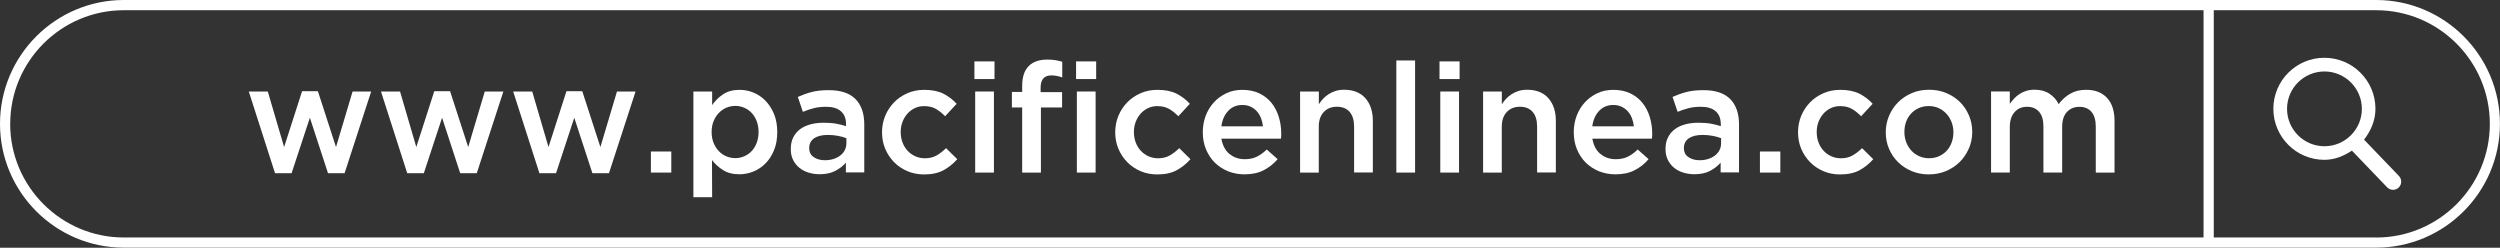
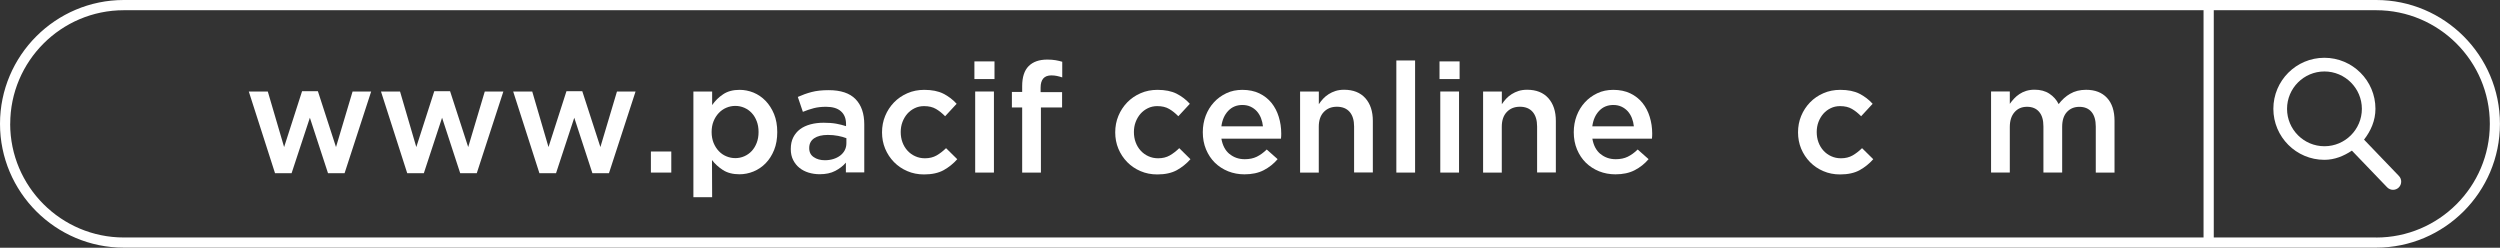
<svg xmlns="http://www.w3.org/2000/svg" id="Capa_2" data-name="Capa 2" viewBox="0 0 484.14 47.97">
  <rect x="0" y="0" width="484.14" height="47.97" fill="#333333" stroke="none" />
  <defs>
    <style>
      .cls-1 {
        fill: #fff;
      }
    </style>
  </defs>
  <g id="Capa_1-2" data-name="Capa 1">
    <g>
      <polygon class="cls-1" points="65.07 28.48 68.28 17.72 71.88 17.72 66.73 33.54 63.52 33.54 60.01 22.8 56.47 33.54 53.26 33.54 48.18 17.72 51.86 17.72 55.02 28.48 58.5 17.66 61.56 17.66 65.07 28.48" />
      <polygon class="cls-1" points="90.67 28.48 93.88 17.72 97.48 17.72 92.33 33.54 89.12 33.54 85.61 22.8 82.08 33.54 78.86 33.54 73.78 17.72 77.47 17.72 80.62 28.48 84.1 17.66 87.16 17.66 90.67 28.48" />
      <polygon class="cls-1" points="116.27 28.48 119.48 17.72 123.08 17.72 117.93 33.54 114.72 33.54 111.21 22.8 107.68 33.54 104.46 33.54 99.38 17.72 103.07 17.72 106.22 28.48 109.7 17.66 112.76 17.66 116.27 28.48" />
      <rect class="cls-1" x="126.05" y="29.34" width="3.95" height="4.08" />
      <path class="cls-1" d="M149.91,29.05c-.41,1.01-.95,1.87-1.64,2.57-.68.7-1.47,1.23-2.35,1.59-.88.36-1.79.54-2.72.54-1.29,0-2.36-.28-3.21-.83-.85-.55-1.56-1.2-2.11-1.93l.03,7.2h-3.63v-20.46h3.63v2.62c.57-.83,1.28-1.53,2.14-2.1.85-.57,1.91-.85,3.17-.85.93,0,1.83.18,2.7.53.87.36,1.65.89,2.33,1.59.68.7,1.23,1.56,1.65,2.57.41,1.01.62,2.17.62,3.48s-.2,2.47-.61,3.48M146.54,23.47c-.24-.63-.56-1.16-.97-1.59-.41-.44-.88-.77-1.43-1.01-.55-.24-1.13-.36-1.74-.36s-1.2.12-1.76.36c-.56.24-1.04.58-1.46,1.03-.42.44-.75.97-1,1.59-.25.62-.37,1.31-.37,2.08s.13,1.47.37,2.08c.25.61.58,1.15,1,1.59.42.45.9.79,1.46,1.02.56.24,1.14.36,1.76.36s1.19-.12,1.74-.36c.54-.24,1.02-.57,1.43-1.01.41-.44.73-.97.97-1.59.24-.62.36-1.32.36-2.1s-.12-1.47-.36-2.1" />
      <path class="cls-1" d="M163.81,33.42v-1.93c-.53.63-1.22,1.17-2.05,1.6-.83.44-1.84.65-3.03.65-.75,0-1.47-.11-2.14-.31-.67-.21-1.26-.51-1.77-.92-.51-.41-.91-.91-1.22-1.52-.31-.61-.46-1.3-.46-2.1v-.06c0-.85.16-1.6.48-2.23.32-.63.76-1.16,1.32-1.58.56-.42,1.24-.73,2.02-.94.78-.21,1.63-.31,2.54-.31s1.76.06,2.42.18c.66.12,1.3.28,1.92.48v-.39c0-1.09-.33-1.92-1-2.5-.66-.58-1.62-.86-2.87-.86-.89,0-1.69.09-2.38.27-.7.18-1.4.42-2.11.71l-.98-2.89c.87-.39,1.76-.71,2.68-.95.91-.24,2.01-.36,3.3-.36,2.34,0,4.08.58,5.2,1.74,1.13,1.16,1.69,2.79,1.69,4.89v9.3h-3.57ZM163.91,26.76c-.46-.18-1-.33-1.62-.45-.62-.12-1.28-.18-1.98-.18-1.13,0-2.01.22-2.65.65-.63.44-.95,1.06-.95,1.87v.06c0,.75.29,1.33.88,1.72.58.4,1.3.6,2.16.6.59,0,1.14-.08,1.65-.24.5-.16.94-.38,1.32-.67.37-.29.67-.63.88-1.04.21-.41.31-.86.31-1.35v-.98Z" />
      <path class="cls-1" d="M182.73,32.96c-.99.54-2.25.82-3.78.82-1.17,0-2.25-.21-3.24-.64-.99-.42-1.85-1.01-2.58-1.75-.73-.75-1.3-1.61-1.71-2.59-.41-.98-.61-2.04-.61-3.17s.2-2.19.61-3.18c.41-.99.98-1.86,1.71-2.62.73-.75,1.6-1.35,2.6-1.78,1-.44,2.09-.65,3.26-.65,1.49,0,2.72.25,3.7.74.98.5,1.84,1.15,2.57,1.96l-2.23,2.41c-.56-.57-1.15-1.05-1.77-1.41-.63-.37-1.39-.55-2.31-.55-.65,0-1.26.13-1.81.4-.56.27-1.03.63-1.43,1.08-.4.46-.71.99-.94,1.59-.23.61-.34,1.25-.34,1.95s.11,1.38.34,1.99c.23.62.55,1.15.97,1.61.42.46.91.82,1.49,1.08.58.27,1.21.4,1.9.4.85,0,1.6-.18,2.25-.55.64-.37,1.25-.84,1.83-1.41l2.17,2.14c-.77.87-1.66,1.58-2.65,2.13" />
      <path class="cls-1" d="M188.7,11.89h3.89v3.42h-3.89v-3.42ZM188.85,17.72h3.63v15.7h-3.63v-15.7Z" />
      <path class="cls-1" d="M205.68,17.84v2.97h-4.1v12.61h-3.63v-12.61h-1.99v-3h1.99v-1.13c0-1.74.42-3.04,1.26-3.88.84-.84,2.04-1.26,3.59-1.26.63,0,1.18.04,1.63.12.46.08.88.18,1.28.3v3.03c-.36-.12-.7-.21-1.03-.28-.32-.07-.69-.11-1.08-.11-1.39,0-2.08.8-2.08,2.38v.86h4.16Z" />
-       <path class="cls-1" d="M208.39,11.89h3.89v3.42h-3.89v-3.42ZM208.54,17.72h3.63v15.7h-3.63v-15.7Z" />
      <path class="cls-1" d="M227.89,32.96c-.99.54-2.25.82-3.78.82-1.17,0-2.25-.21-3.24-.64-.99-.42-1.85-1.01-2.58-1.75-.73-.75-1.3-1.61-1.71-2.59-.41-.98-.61-2.04-.61-3.17s.2-2.19.61-3.18c.41-.99.98-1.86,1.71-2.62.73-.75,1.6-1.35,2.6-1.78,1-.44,2.09-.65,3.26-.65,1.49,0,2.72.25,3.7.74.98.5,1.84,1.15,2.57,1.96l-2.23,2.41c-.56-.57-1.15-1.05-1.77-1.41-.63-.37-1.39-.55-2.31-.55-.65,0-1.26.13-1.81.4-.56.27-1.03.63-1.43,1.08-.4.46-.71.99-.94,1.59-.23.61-.34,1.25-.34,1.95s.11,1.38.34,1.99c.23.62.55,1.15.97,1.61.42.46.91.82,1.49,1.08.58.27,1.21.4,1.9.4.85,0,1.6-.18,2.25-.55.64-.37,1.25-.84,1.83-1.41l2.17,2.14c-.77.87-1.66,1.58-2.65,2.13" />
      <path class="cls-1" d="M238.09,29.8c.81.68,1.8,1.03,2.97,1.03.89,0,1.67-.16,2.32-.48.65-.32,1.3-.78,1.93-1.4l2.11,1.87c-.75.89-1.65,1.6-2.69,2.14-1.04.54-2.29.8-3.73.8-1.13,0-2.19-.2-3.17-.59-.98-.4-1.83-.95-2.56-1.66-.72-.71-1.29-1.57-1.71-2.57-.42-1-.63-2.12-.63-3.34,0-1.13.19-2.19.56-3.18.38-.99.91-1.86,1.59-2.6.68-.75,1.49-1.33,2.42-1.77.93-.44,1.96-.65,3.09-.65,1.25,0,2.35.23,3.29.68.94.45,1.72,1.07,2.35,1.84.62.77,1.1,1.68,1.41,2.71.32,1.03.48,2.11.48,3.24,0,.16,0,.32-.01.48-.01.16-.03.33-.04.5h-11.54c.22,1.29.73,2.27,1.55,2.96M244.58,24.47c-.06-.58-.19-1.11-.39-1.62-.2-.5-.47-.94-.8-1.31-.34-.37-.74-.66-1.2-.88-.47-.22-1-.33-1.59-.33-1.11,0-2.03.38-2.75,1.14-.72.76-1.16,1.76-1.32,2.99h8.06Z" />
      <path class="cls-1" d="M255.4,33.42h-3.63v-15.7h3.63v2.46c.25-.38.54-.74.84-1.07.31-.33.66-.62,1.07-.88.4-.26.85-.46,1.34-.62.49-.15,1.03-.23,1.64-.23,1.78,0,3.15.55,4.12,1.63.97,1.09,1.45,2.56,1.45,4.4v9.99h-3.63v-8.9c0-1.23-.29-2.17-.87-2.84-.58-.66-1.4-.99-2.46-.99s-1.89.34-2.54,1.02c-.65.68-.97,1.64-.97,2.86v8.84Z" />
      <rect class="cls-1" x="270.41" y="11.71" width="3.63" height="21.71" />
      <path class="cls-1" d="M278.77,11.89h3.89v3.42h-3.89v-3.42ZM278.92,17.72h3.63v15.7h-3.63v-15.7Z" />
      <path class="cls-1" d="M290.84,33.42h-3.63v-15.7h3.63v2.46c.25-.38.54-.74.84-1.07.31-.33.66-.62,1.07-.88.4-.26.85-.46,1.34-.62.49-.15,1.03-.23,1.64-.23,1.78,0,3.15.55,4.12,1.63.97,1.09,1.45,2.56,1.45,4.4v9.99h-3.63v-8.9c0-1.23-.29-2.17-.87-2.84-.58-.66-1.4-.99-2.46-.99s-1.89.34-2.54,1.02c-.65.68-.97,1.64-.97,2.86v8.84Z" />
      <path class="cls-1" d="M309.93,29.8c.81.68,1.8,1.03,2.97,1.03.89,0,1.67-.16,2.32-.48.65-.32,1.3-.78,1.93-1.4l2.11,1.87c-.75.89-1.65,1.6-2.69,2.14-1.04.54-2.29.8-3.73.8-1.13,0-2.19-.2-3.17-.59-.98-.4-1.83-.95-2.56-1.66-.72-.71-1.29-1.57-1.71-2.57-.42-1-.63-2.12-.63-3.34,0-1.13.19-2.19.56-3.18.38-.99.91-1.86,1.59-2.6.68-.75,1.49-1.33,2.42-1.77.93-.44,1.96-.65,3.09-.65,1.25,0,2.35.23,3.29.68.94.45,1.72,1.07,2.35,1.84.62.77,1.1,1.68,1.41,2.71.32,1.03.48,2.11.48,3.24,0,.16,0,.32-.01.48-.01.16-.03.33-.04.5h-11.54c.22,1.29.73,2.27,1.55,2.96M316.41,24.47c-.06-.58-.19-1.11-.39-1.62-.2-.5-.47-.94-.8-1.31-.34-.37-.74-.66-1.2-.88-.47-.22-1-.33-1.59-.33-1.11,0-2.03.38-2.75,1.14-.72.76-1.16,1.76-1.32,2.99h8.06Z" />
-       <path class="cls-1" d="M333.21,33.42v-1.93c-.54.63-1.22,1.17-2.05,1.6-.83.44-1.84.65-3.03.65-.75,0-1.47-.11-2.14-.31-.67-.21-1.26-.51-1.77-.92-.51-.41-.91-.91-1.22-1.52-.31-.61-.46-1.3-.46-2.1v-.06c0-.85.16-1.6.48-2.23.32-.63.76-1.16,1.32-1.58.56-.42,1.24-.73,2.02-.94.78-.21,1.63-.31,2.54-.31s1.76.06,2.42.18c.66.12,1.3.28,1.92.48v-.39c0-1.09-.33-1.92-1-2.5-.66-.58-1.62-.86-2.87-.86-.89,0-1.69.09-2.38.27-.7.18-1.4.42-2.11.71l-.98-2.89c.87-.39,1.76-.71,2.68-.95.91-.24,2.01-.36,3.3-.36,2.34,0,4.07.58,5.2,1.74,1.13,1.16,1.69,2.79,1.69,4.89v9.3h-3.57ZM333.3,26.76c-.46-.18-1-.33-1.62-.45-.62-.12-1.28-.18-1.98-.18-1.13,0-2.01.22-2.65.65-.63.44-.95,1.06-.95,1.87v.06c0,.75.29,1.33.88,1.72.58.4,1.3.6,2.16.6.59,0,1.14-.08,1.65-.24.5-.16.94-.38,1.32-.67.37-.29.67-.63.88-1.04.21-.41.31-.86.31-1.35v-.98Z" />
-       <rect class="cls-1" x="340.82" y="29.34" width="3.95" height="4.08" />
      <path class="cls-1" d="M360.12,32.96c-.99.54-2.25.82-3.78.82-1.17,0-2.25-.21-3.24-.64-.99-.42-1.85-1.01-2.58-1.75-.73-.75-1.3-1.61-1.71-2.59-.41-.98-.61-2.04-.61-3.17s.2-2.19.61-3.18c.41-.99.98-1.86,1.71-2.62.73-.75,1.6-1.35,2.6-1.78,1-.44,2.09-.65,3.26-.65,1.49,0,2.72.25,3.7.74.98.5,1.84,1.15,2.57,1.96l-2.23,2.41c-.56-.57-1.15-1.05-1.77-1.41-.63-.37-1.39-.55-2.31-.55-.65,0-1.26.13-1.81.4-.56.27-1.03.63-1.43,1.08-.4.46-.71.99-.94,1.59-.23.61-.34,1.25-.34,1.95s.11,1.38.34,1.99c.23.62.55,1.15.97,1.61.42.46.91.82,1.49,1.08.58.27,1.21.4,1.9.4.85,0,1.6-.18,2.25-.55.64-.37,1.25-.84,1.83-1.41l2.17,2.14c-.77.87-1.66,1.58-2.65,2.13" />
-       <path class="cls-1" d="M381.28,28.75c-.43.99-1.01,1.86-1.75,2.6-.74.74-1.63,1.33-2.66,1.77-1.03.44-2.15.65-3.36.65s-2.29-.21-3.31-.64c-1.02-.42-1.9-1.01-2.65-1.75-.75-.74-1.32-1.6-1.74-2.59-.42-.98-.62-2.04-.62-3.17s.21-2.2.64-3.2c.43-1,1.01-1.87,1.75-2.62.74-.74,1.63-1.33,2.65-1.77,1.02-.44,2.14-.65,3.35-.65s2.32.21,3.34.64c1.02.43,1.9,1.01,2.65,1.75.75.74,1.32,1.61,1.74,2.6.42.99.63,2.05.63,3.18s-.22,2.19-.64,3.18M377.94,23.66c-.24-.62-.57-1.16-.99-1.62-.42-.46-.93-.83-1.51-1.1-.58-.27-1.23-.4-1.94-.4s-1.35.13-1.94.4c-.58.27-1.08.63-1.49,1.08-.42.46-.73.99-.95,1.59-.22.6-.32,1.25-.32,1.95s.12,1.35.35,1.98c.24.62.57,1.16.99,1.62.42.46.93.82,1.51,1.08.58.27,1.22.4,1.91.4.73,0,1.38-.13,1.97-.4.58-.27,1.08-.63,1.49-1.08.41-.46.73-.99.94-1.59.22-.61.33-1.25.33-1.95s-.12-1.35-.35-1.96" />
      <path class="cls-1" d="M400.9,18.16c.86-.51,1.89-.77,3.08-.77,1.73,0,3.08.52,4.05,1.56.97,1.04,1.46,2.52,1.46,4.45v10.02h-3.63v-8.9c0-1.25-.28-2.2-.83-2.85-.55-.65-1.33-.98-2.34-.98s-1.79.33-2.41.99c-.62.66-.93,1.63-.93,2.89v8.84h-3.63v-8.93c0-1.23-.27-2.17-.83-2.82-.55-.65-1.33-.98-2.34-.98s-1.81.34-2.42,1.04c-.61.69-.92,1.65-.92,2.88v8.81h-3.63v-15.7h3.63v2.4c.26-.36.53-.7.83-1.02.3-.32.64-.61,1.03-.87.39-.26.82-.47,1.31-.62.49-.15,1.03-.23,1.62-.23,1.13,0,2.08.25,2.87.77.78.51,1.38,1.18,1.8,2.02.63-.84,1.38-1.52,2.25-2.02" />
      <path class="cls-1" d="M460.16,0H23.98C10.76,0,0,10.76,0,23.98s10.76,23.98,23.98,23.98h436.17c13.22,0,23.98-10.76,23.98-23.98S473.38,0,460.16,0M1.98,23.98C1.98,11.85,11.85,1.98,23.98,1.98h402.75v44.01H23.98c-12.13,0-22.01-9.87-22.01-22.01M460.16,45.99h-31.45V1.98h31.45c12.13,0,22.01,9.87,22.01,22.01s-9.87,22.01-22.01,22.01" />
      <path class="cls-1" d="M464.58,34.09l-6.77-7.05c1.31-1.68,2.21-3.69,2.21-5.97,0-5.45-4.43-9.88-9.89-9.88s-9.88,4.43-9.88,9.88,4.43,9.88,9.88,9.88c2.01,0,3.77-.75,5.33-1.78l6.82,7.1c.31.32.73.49,1.14.49s.79-.15,1.1-.44c.63-.61.65-1.61.05-2.24M442.9,21.08c0-4,3.25-7.24,7.24-7.24s7.25,3.25,7.25,7.24-3.25,7.24-7.25,7.24-7.24-3.25-7.24-7.24" />
    </g>
  </g>
</svg>